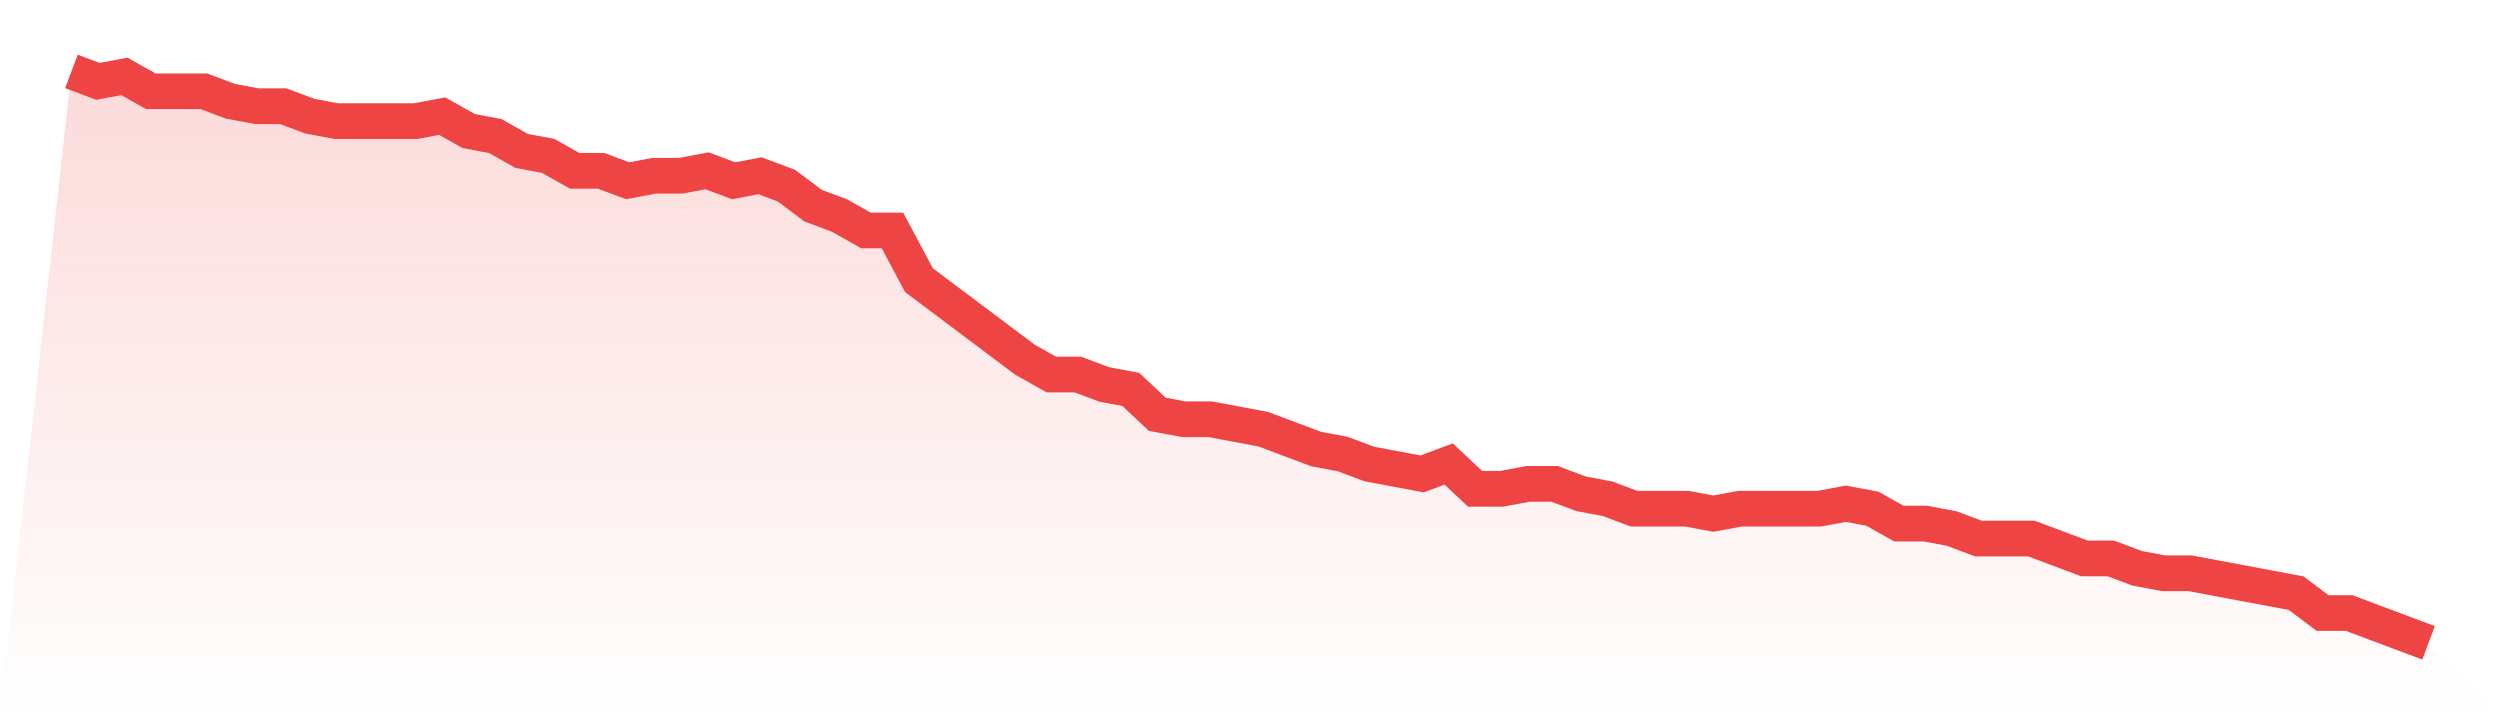
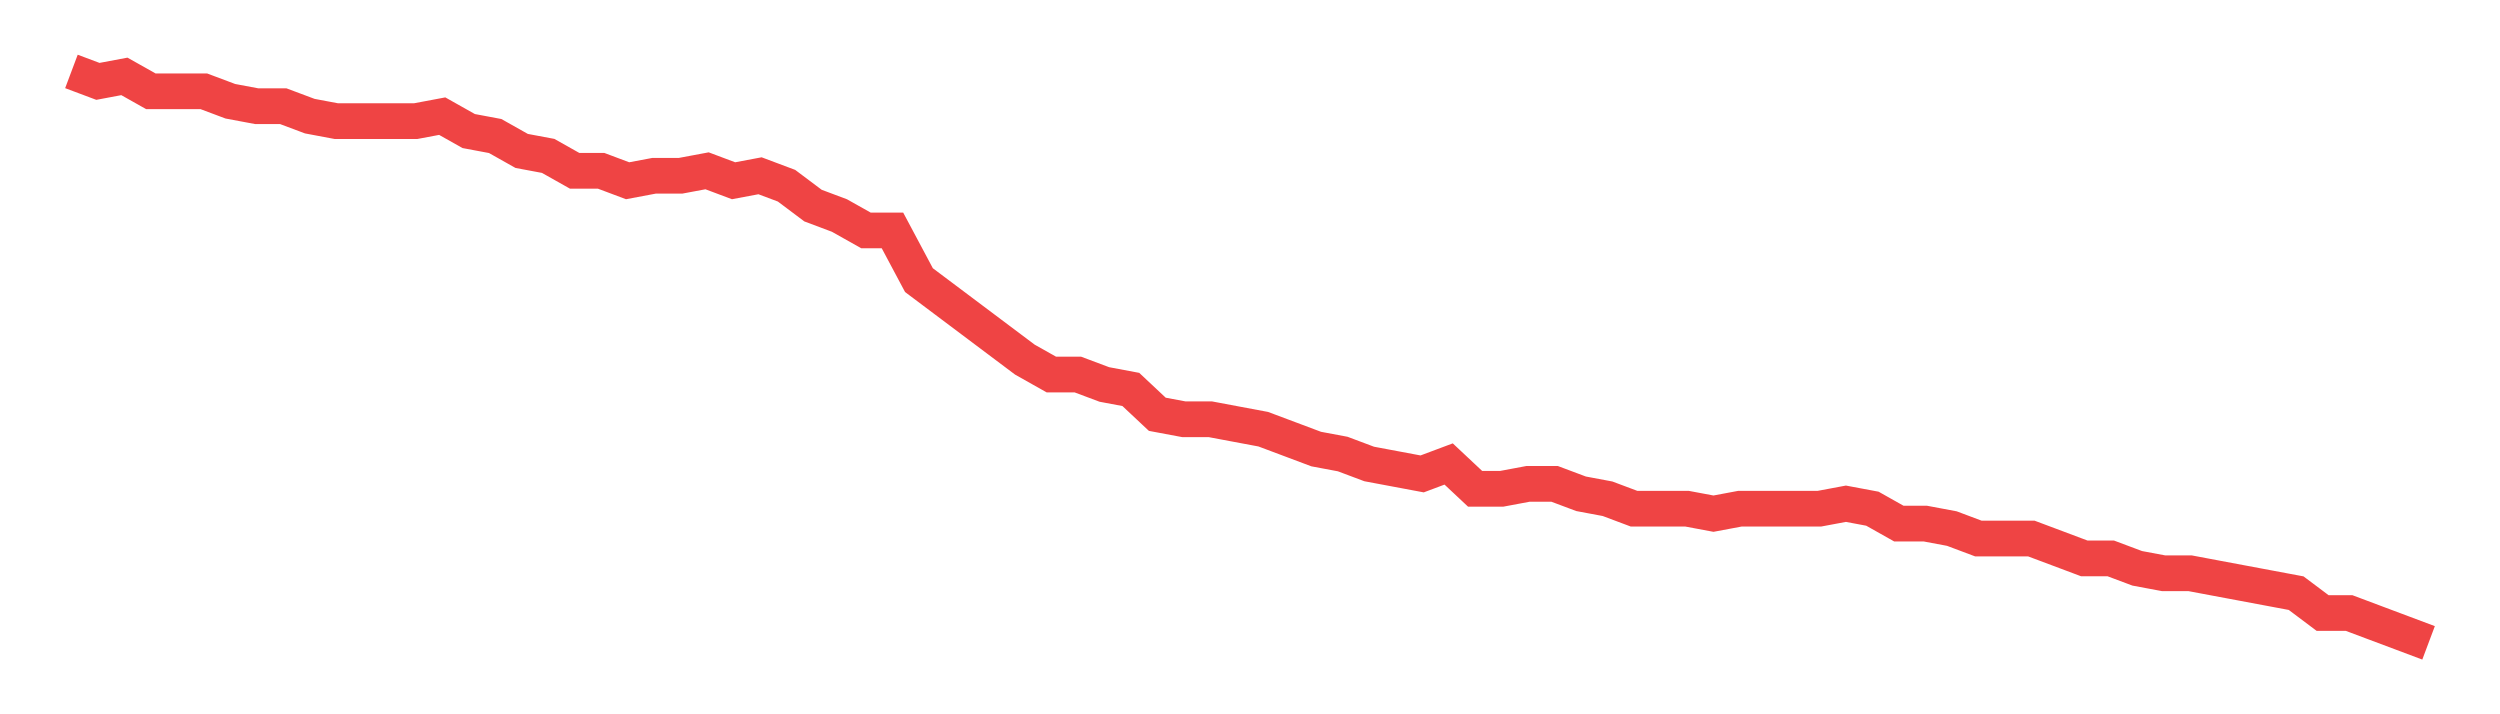
<svg xmlns="http://www.w3.org/2000/svg" viewBox="0 0 140 40">
  <defs>
    <linearGradient id="gradient" x1="0" x2="0" y1="0" y2="1">
      <stop offset="0%" stop-color="#ef4444" stop-opacity="0.2" />
      <stop offset="100%" stop-color="#ef4444" stop-opacity="0" />
    </linearGradient>
  </defs>
-   <path d="M4,4 L4,4 L5.483,4.557 L6.966,4.278 L8.449,5.113 L9.933,5.113 L11.416,5.113 L12.899,5.67 L14.382,5.948 L15.865,5.948 L17.348,6.504 L18.831,6.783 L20.315,6.783 L21.798,6.783 L23.281,6.783 L24.764,6.504 L26.247,7.339 L27.73,7.617 L29.213,8.452 L30.697,8.73 L32.18,9.565 L33.663,9.565 L35.146,10.122 L36.629,9.843 L38.112,9.843 L39.596,9.565 L41.079,10.122 L42.562,9.843 L44.045,10.4 L45.528,11.513 L47.011,12.07 L48.494,12.904 L49.978,12.904 L51.461,15.687 L52.944,16.8 L54.427,17.913 L55.91,19.026 L57.393,20.139 L58.876,20.974 L60.36,20.974 L61.843,21.53 L63.326,21.809 L64.809,23.2 L66.292,23.478 L67.775,23.478 L69.258,23.757 L70.742,24.035 L72.225,24.591 L73.708,25.148 L75.191,25.426 L76.674,25.983 L78.157,26.261 L79.64,26.539 L81.124,25.983 L82.607,27.374 L84.09,27.374 L85.573,27.096 L87.056,27.096 L88.539,27.652 L90.022,27.93 L91.506,28.487 L92.989,28.487 L94.472,28.487 L95.955,28.765 L97.438,28.487 L98.921,28.487 L100.404,28.487 L101.888,28.487 L103.371,28.209 L104.854,28.487 L106.337,29.322 L107.82,29.322 L109.303,29.6 L110.787,30.157 L112.27,30.157 L113.753,30.157 L115.236,30.713 L116.719,31.27 L118.202,31.27 L119.685,31.826 L121.169,32.104 L122.652,32.104 L124.135,32.383 L125.618,32.661 L127.101,32.939 L128.584,33.217 L130.067,34.33 L131.551,34.33 L133.034,34.887 L134.517,35.443 L136,36 L140,40 L0,40 z" fill="url(#gradient)" />
  <path d="M4,4 L4,4 L5.483,4.557 L6.966,4.278 L8.449,5.113 L9.933,5.113 L11.416,5.113 L12.899,5.67 L14.382,5.948 L15.865,5.948 L17.348,6.504 L18.831,6.783 L20.315,6.783 L21.798,6.783 L23.281,6.783 L24.764,6.504 L26.247,7.339 L27.73,7.617 L29.213,8.452 L30.697,8.73 L32.18,9.565 L33.663,9.565 L35.146,10.122 L36.629,9.843 L38.112,9.843 L39.596,9.565 L41.079,10.122 L42.562,9.843 L44.045,10.4 L45.528,11.513 L47.011,12.07 L48.494,12.904 L49.978,12.904 L51.461,15.687 L52.944,16.8 L54.427,17.913 L55.91,19.026 L57.393,20.139 L58.876,20.974 L60.36,20.974 L61.843,21.53 L63.326,21.809 L64.809,23.2 L66.292,23.478 L67.775,23.478 L69.258,23.757 L70.742,24.035 L72.225,24.591 L73.708,25.148 L75.191,25.426 L76.674,25.983 L78.157,26.261 L79.64,26.539 L81.124,25.983 L82.607,27.374 L84.09,27.374 L85.573,27.096 L87.056,27.096 L88.539,27.652 L90.022,27.93 L91.506,28.487 L92.989,28.487 L94.472,28.487 L95.955,28.765 L97.438,28.487 L98.921,28.487 L100.404,28.487 L101.888,28.487 L103.371,28.209 L104.854,28.487 L106.337,29.322 L107.82,29.322 L109.303,29.6 L110.787,30.157 L112.27,30.157 L113.753,30.157 L115.236,30.713 L116.719,31.27 L118.202,31.27 L119.685,31.826 L121.169,32.104 L122.652,32.104 L124.135,32.383 L125.618,32.661 L127.101,32.939 L128.584,33.217 L130.067,34.33 L131.551,34.33 L133.034,34.887 L134.517,35.443 L136,36" fill="none" stroke="#ef4444" stroke-width="2" />
</svg>